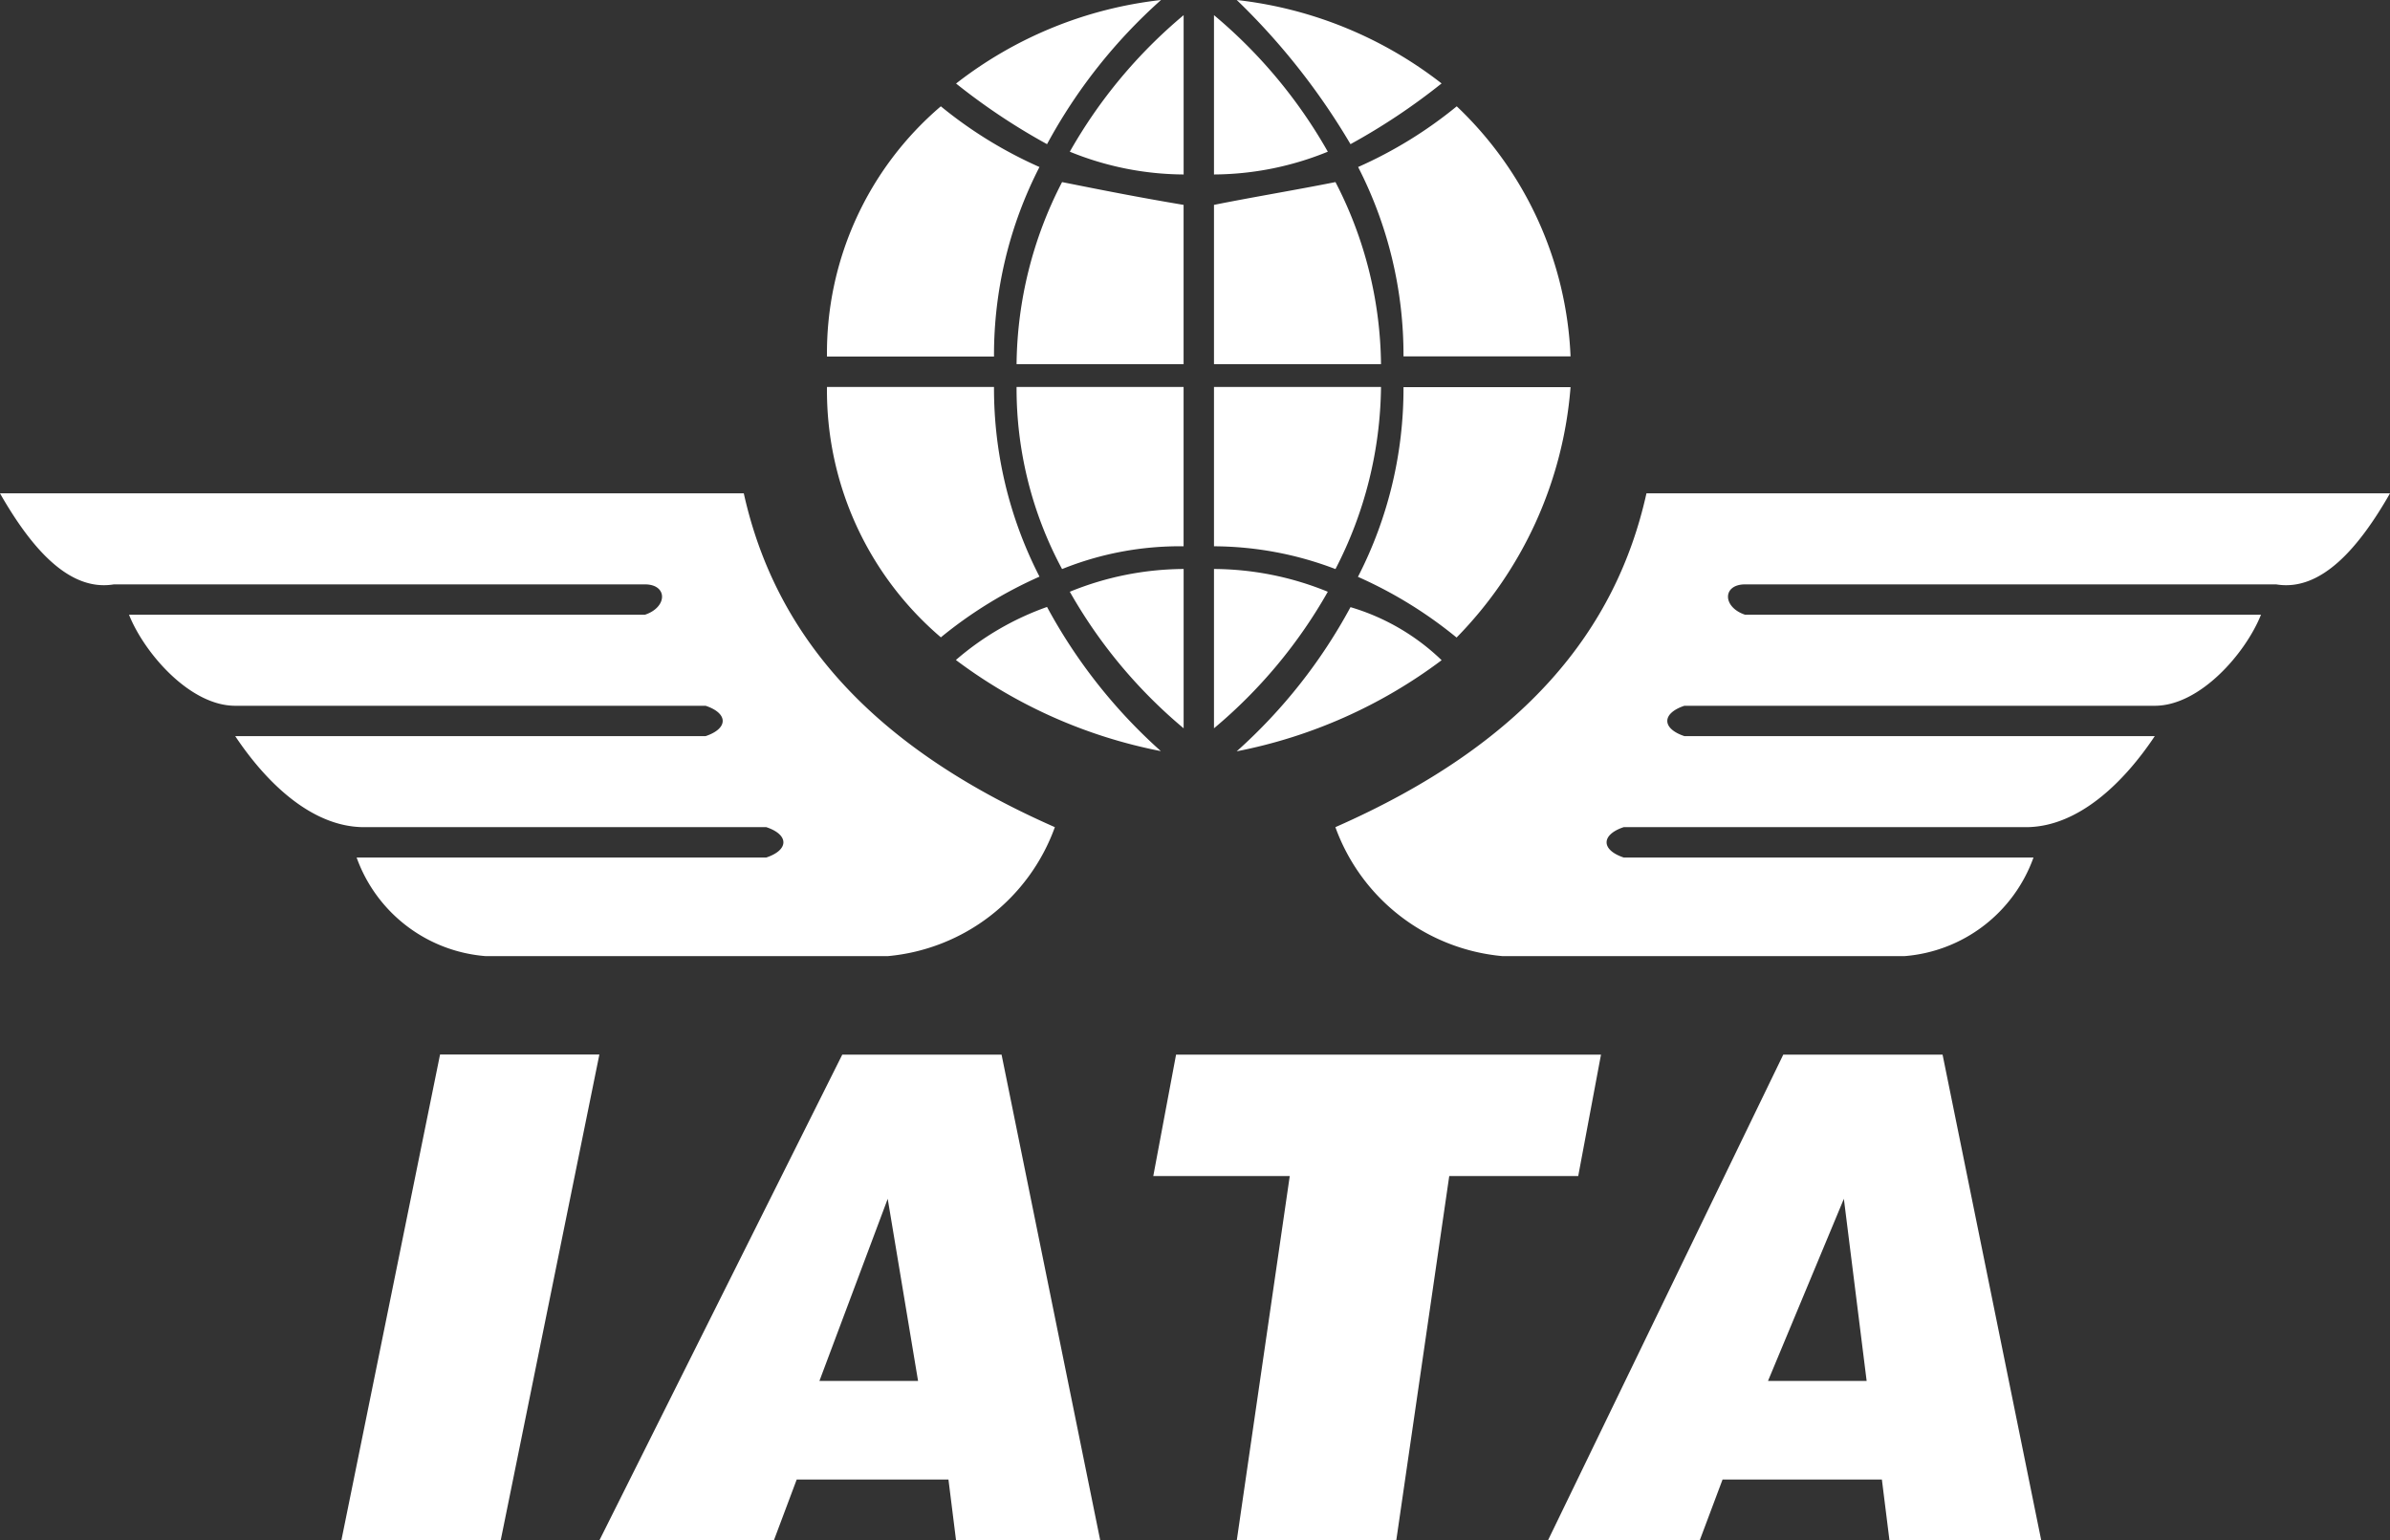
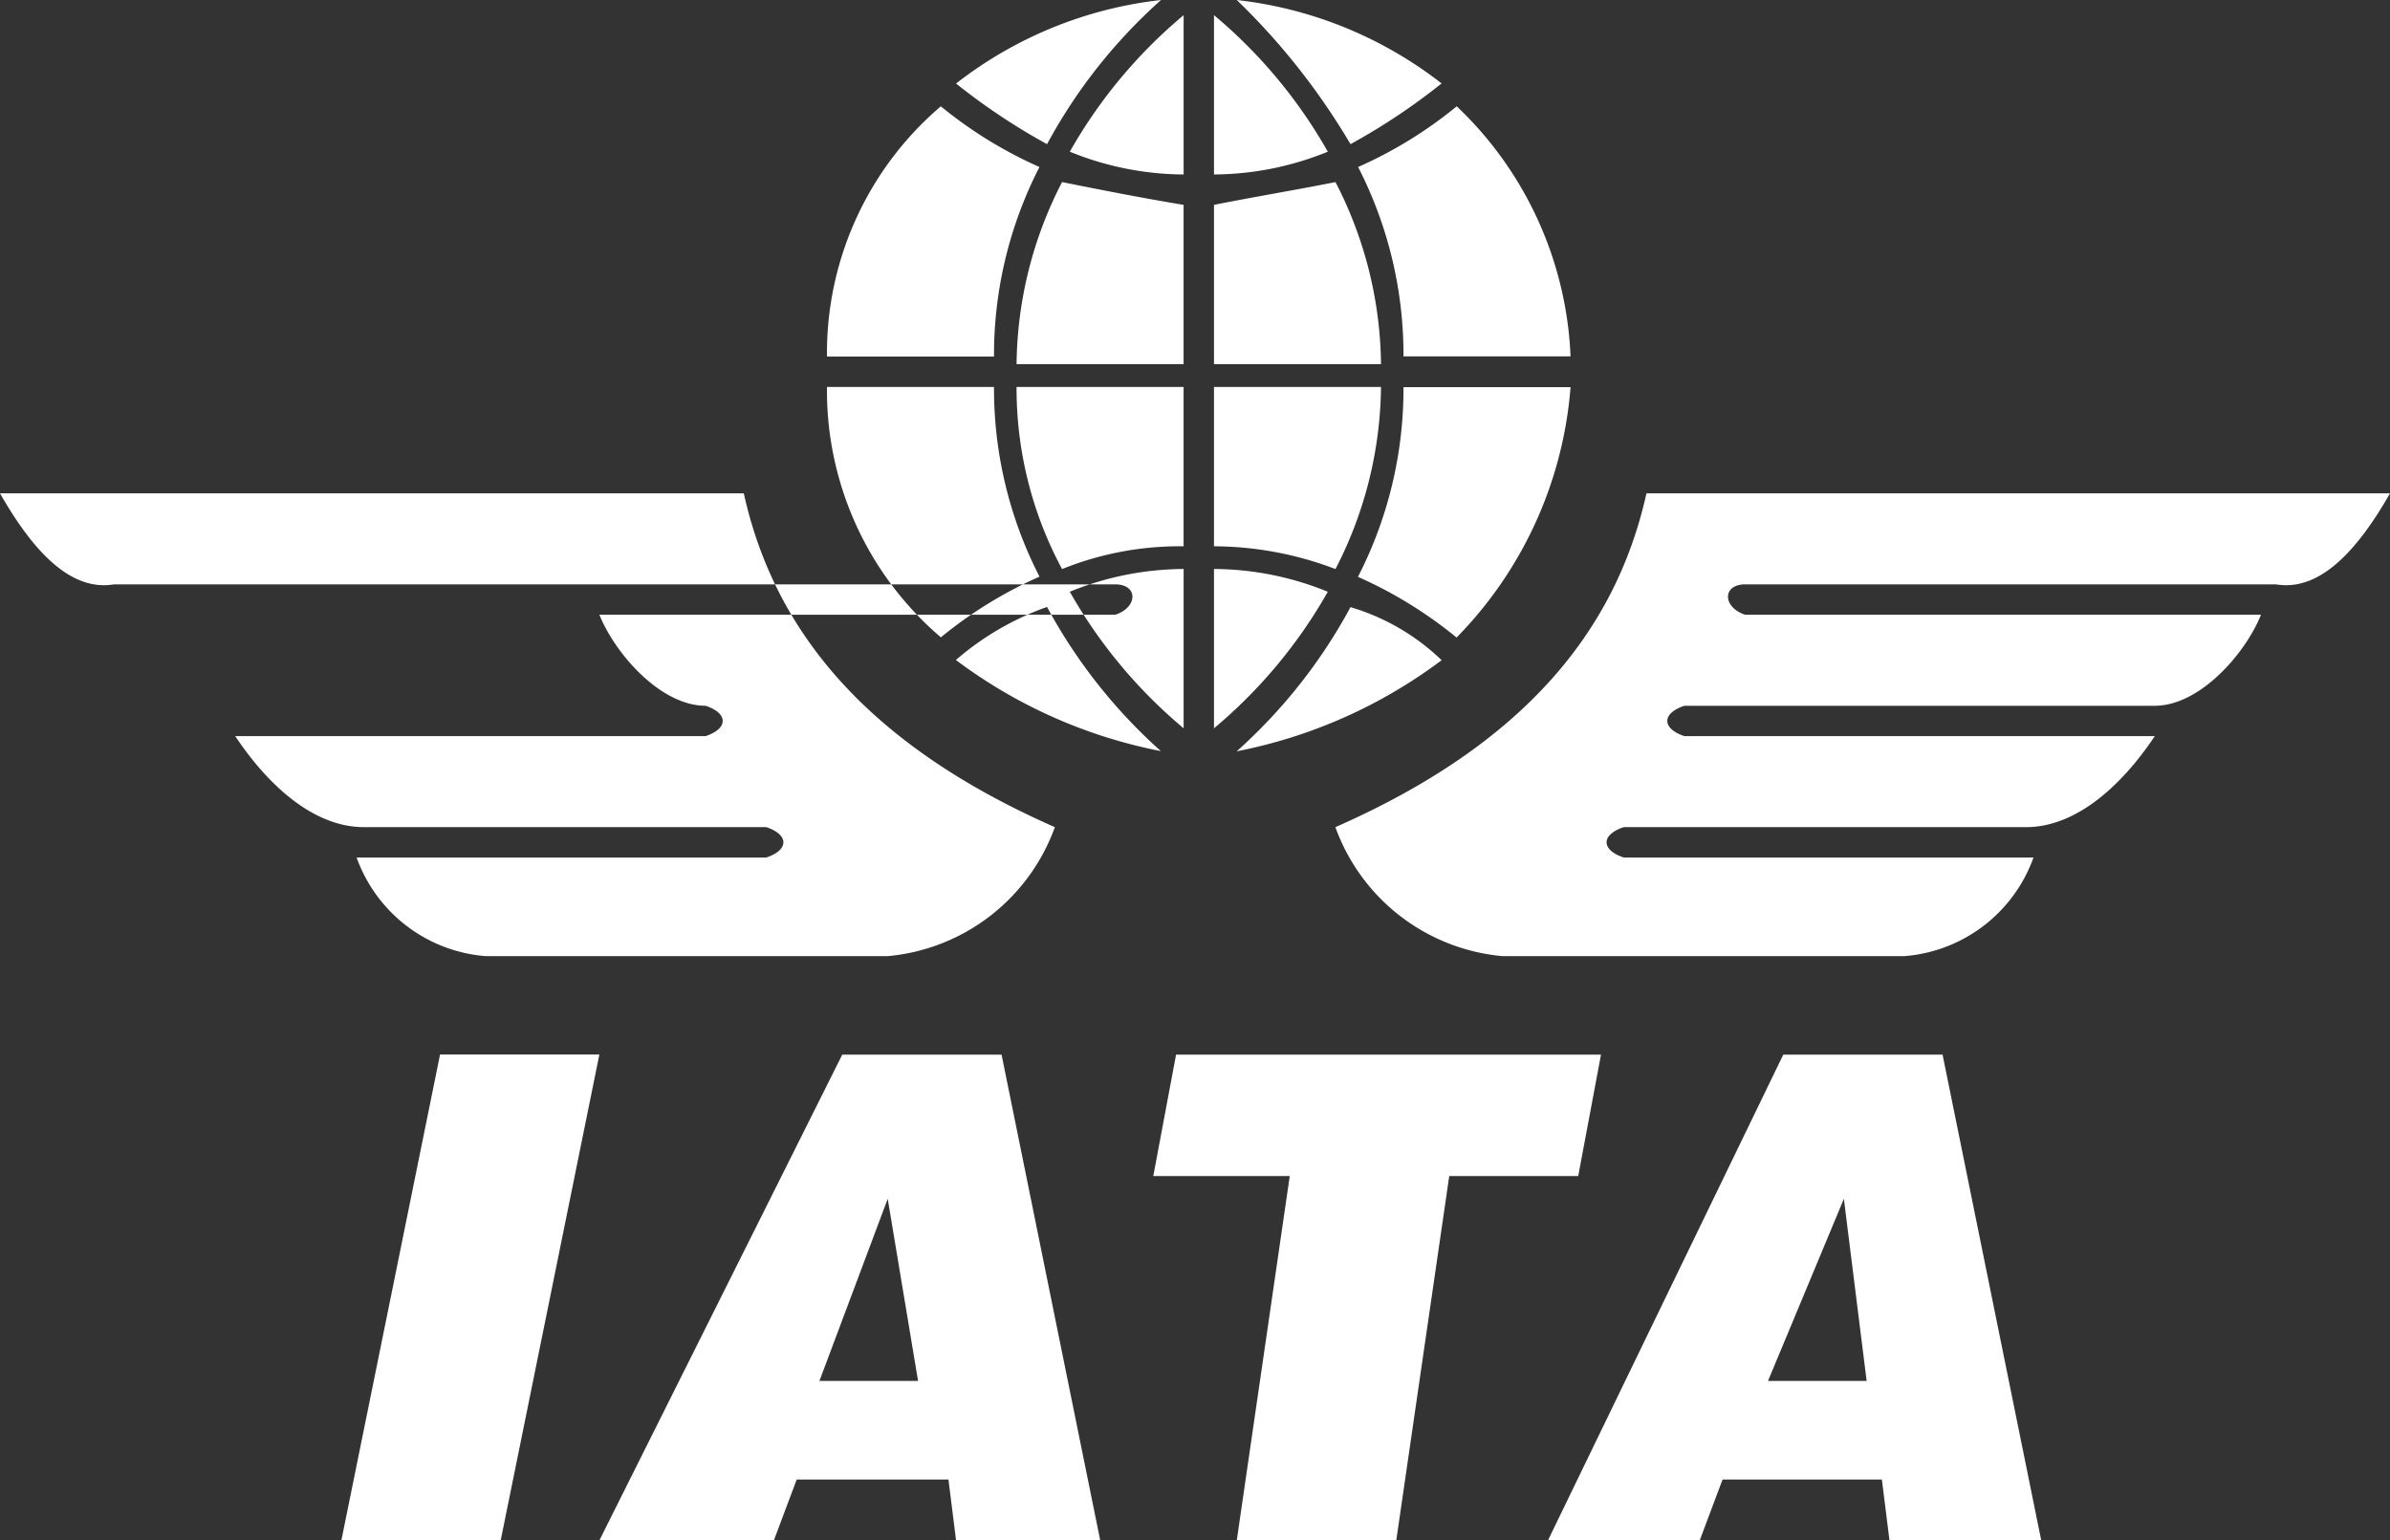
<svg xmlns="http://www.w3.org/2000/svg" viewBox="0 0 58.668 37.808">
  <rect x="0" y="0" width="58.668" height="37.808" fill="#333333" stroke="none" />
  <defs>
    <style>.a{fill:#fff;fill-rule:evenodd;}</style>
  </defs>
  <g transform="translate(0)">
-     <path class="a" d="M121.081,37.808l2.421-11.92h3.911l-2.421,11.92ZM132.815,33.9h2.421l-.745-4.47-1.676,4.47Zm-5.4,3.911,5.96-11.92h3.911l2.421,11.92h-3.539l-.186-1.49h-3.725l-.559,1.49Zm15.645,0,1.3-8.94H141.01l.559-2.98H152l-.559,2.98h-3.166l-1.3,8.94ZM156.1,33.9h2.421l-.559-4.47L156.1,33.9Zm-5.4,3.911,5.774-11.92h3.911l2.421,11.92h-3.725l-.186-1.49h-3.911l-.559,1.49Zm20.674-25.7H153.116c-.745,3.352-2.98,6.146-7.636,8.195a4.823,4.823,0,0,0,4.1,3.166h9.871a3.67,3.67,0,0,0,3.166-2.421H152.557c-.559-.186-.559-.559,0-.745h9.871c1.3,0,2.421-1.117,3.166-2.235H154.047c-.559-.186-.559-.559,0-.745h11.547c1.117,0,2.235-1.3,2.607-2.235H155.537c-.559-.186-.559-.745,0-.745h13.037c1.118.186,2.049-.931,2.794-2.235Zm-58.668,0h18.252c.745,3.352,2.98,6.146,7.636,8.195a4.823,4.823,0,0,1-4.1,3.166H124.62a3.67,3.67,0,0,1-3.166-2.421h10.057c.559-.186.559-.559,0-.745H121.64c-1.3,0-2.421-1.117-3.166-2.235h11.547c.559-.186.559-.559,0-.745H118.474c-1.117,0-2.235-1.3-2.607-2.235h12.665c.559-.186.559-.745,0-.745H115.494c-1.117.186-2.049-.931-2.794-2.235ZM136.167,2.049a15.537,15.537,0,0,0,2.235,1.49A13.048,13.048,0,0,1,141.2,0a9.987,9.987,0,0,0-5.029,2.049ZM133,8.754h4.1A10.1,10.1,0,0,1,138.216,4.1a10.56,10.56,0,0,1-2.421-1.49A7.957,7.957,0,0,0,133,8.754Zm8.754-3.725V8.94h-4.1a9.918,9.918,0,0,1,1.117-4.47c.931.186,1.862.372,2.98.559Zm6.332-2.98a15.536,15.536,0,0,1-2.235,1.49A16.69,16.69,0,0,0,143.059,0a9.987,9.987,0,0,1,5.029,2.049Zm3.166,6.7h-4.1A10.1,10.1,0,0,0,146.038,4.1a10.56,10.56,0,0,0,2.421-1.49,8.972,8.972,0,0,1,2.794,6.146ZM142.5,5.029V8.94h4.1a9.918,9.918,0,0,0-1.118-4.47c-.931.186-2.049.372-2.98.559ZM136.167,16.2a6.976,6.976,0,0,1,2.235-1.3,13.048,13.048,0,0,0,2.794,3.539,12.287,12.287,0,0,1-5.029-2.235ZM133,9.5h4.1a10.1,10.1,0,0,0,1.117,4.656,10.56,10.56,0,0,0-2.421,1.49A7.957,7.957,0,0,1,133,9.5Zm8.754,3.911V9.5h-4.1a9.359,9.359,0,0,0,1.117,4.47,7.721,7.721,0,0,1,2.98-.559Zm6.332,2.794a5.447,5.447,0,0,0-2.235-1.3,13.048,13.048,0,0,1-2.794,3.539,12.287,12.287,0,0,0,5.029-2.235Zm3.166-6.7h-4.1a10.1,10.1,0,0,1-1.118,4.656,10.56,10.56,0,0,1,2.421,1.49A9.866,9.866,0,0,0,151.253,9.5ZM142.5,13.41V9.5h4.1a9.918,9.918,0,0,1-1.118,4.47,8.435,8.435,0,0,0-2.98-.559ZM141.755.372a12.2,12.2,0,0,0-2.794,3.352,7.473,7.473,0,0,0,2.794.559V.372Zm.745,0a12.2,12.2,0,0,1,2.794,3.352,7.473,7.473,0,0,1-2.794.559V.372Zm-.745,17.507a12.2,12.2,0,0,1-2.794-3.352,7.473,7.473,0,0,1,2.794-.559V17.88Zm.745,0a12.2,12.2,0,0,0,2.794-3.352,7.473,7.473,0,0,0-2.794-.559V17.88Z" transform="translate(-112.7 0)" />
+     <path class="a" d="M121.081,37.808l2.421-11.92h3.911l-2.421,11.92ZM132.815,33.9h2.421l-.745-4.47-1.676,4.47Zm-5.4,3.911,5.96-11.92h3.911l2.421,11.92h-3.539l-.186-1.49h-3.725l-.559,1.49Zm15.645,0,1.3-8.94H141.01l.559-2.98H152l-.559,2.98h-3.166l-1.3,8.94ZM156.1,33.9h2.421l-.559-4.47L156.1,33.9Zm-5.4,3.911,5.774-11.92h3.911l2.421,11.92h-3.725l-.186-1.49h-3.911l-.559,1.49Zm20.674-25.7H153.116c-.745,3.352-2.98,6.146-7.636,8.195a4.823,4.823,0,0,0,4.1,3.166h9.871a3.67,3.67,0,0,0,3.166-2.421H152.557c-.559-.186-.559-.559,0-.745h9.871c1.3,0,2.421-1.117,3.166-2.235H154.047c-.559-.186-.559-.559,0-.745h11.547c1.117,0,2.235-1.3,2.607-2.235H155.537c-.559-.186-.559-.745,0-.745h13.037c1.118.186,2.049-.931,2.794-2.235Zm-58.668,0h18.252c.745,3.352,2.98,6.146,7.636,8.195a4.823,4.823,0,0,1-4.1,3.166H124.62a3.67,3.67,0,0,1-3.166-2.421h10.057c.559-.186.559-.559,0-.745H121.64c-1.3,0-2.421-1.117-3.166-2.235h11.547c.559-.186.559-.559,0-.745c-1.117,0-2.235-1.3-2.607-2.235h12.665c.559-.186.559-.745,0-.745H115.494c-1.117.186-2.049-.931-2.794-2.235ZM136.167,2.049a15.537,15.537,0,0,0,2.235,1.49A13.048,13.048,0,0,1,141.2,0a9.987,9.987,0,0,0-5.029,2.049ZM133,8.754h4.1A10.1,10.1,0,0,1,138.216,4.1a10.56,10.56,0,0,1-2.421-1.49A7.957,7.957,0,0,0,133,8.754Zm8.754-3.725V8.94h-4.1a9.918,9.918,0,0,1,1.117-4.47c.931.186,1.862.372,2.98.559Zm6.332-2.98a15.536,15.536,0,0,1-2.235,1.49A16.69,16.69,0,0,0,143.059,0a9.987,9.987,0,0,1,5.029,2.049Zm3.166,6.7h-4.1A10.1,10.1,0,0,0,146.038,4.1a10.56,10.56,0,0,0,2.421-1.49,8.972,8.972,0,0,1,2.794,6.146ZM142.5,5.029V8.94h4.1a9.918,9.918,0,0,0-1.118-4.47c-.931.186-2.049.372-2.98.559ZM136.167,16.2a6.976,6.976,0,0,1,2.235-1.3,13.048,13.048,0,0,0,2.794,3.539,12.287,12.287,0,0,1-5.029-2.235ZM133,9.5h4.1a10.1,10.1,0,0,0,1.117,4.656,10.56,10.56,0,0,0-2.421,1.49A7.957,7.957,0,0,1,133,9.5Zm8.754,3.911V9.5h-4.1a9.359,9.359,0,0,0,1.117,4.47,7.721,7.721,0,0,1,2.98-.559Zm6.332,2.794a5.447,5.447,0,0,0-2.235-1.3,13.048,13.048,0,0,1-2.794,3.539,12.287,12.287,0,0,0,5.029-2.235Zm3.166-6.7h-4.1a10.1,10.1,0,0,1-1.118,4.656,10.56,10.56,0,0,1,2.421,1.49A9.866,9.866,0,0,0,151.253,9.5ZM142.5,13.41V9.5h4.1a9.918,9.918,0,0,1-1.118,4.47,8.435,8.435,0,0,0-2.98-.559ZM141.755.372a12.2,12.2,0,0,0-2.794,3.352,7.473,7.473,0,0,0,2.794.559V.372Zm.745,0a12.2,12.2,0,0,1,2.794,3.352,7.473,7.473,0,0,1-2.794.559V.372Zm-.745,17.507a12.2,12.2,0,0,1-2.794-3.352,7.473,7.473,0,0,1,2.794-.559V17.88Zm.745,0a12.2,12.2,0,0,0,2.794-3.352,7.473,7.473,0,0,0-2.794-.559V17.88Z" transform="translate(-112.7 0)" />
  </g>
</svg>